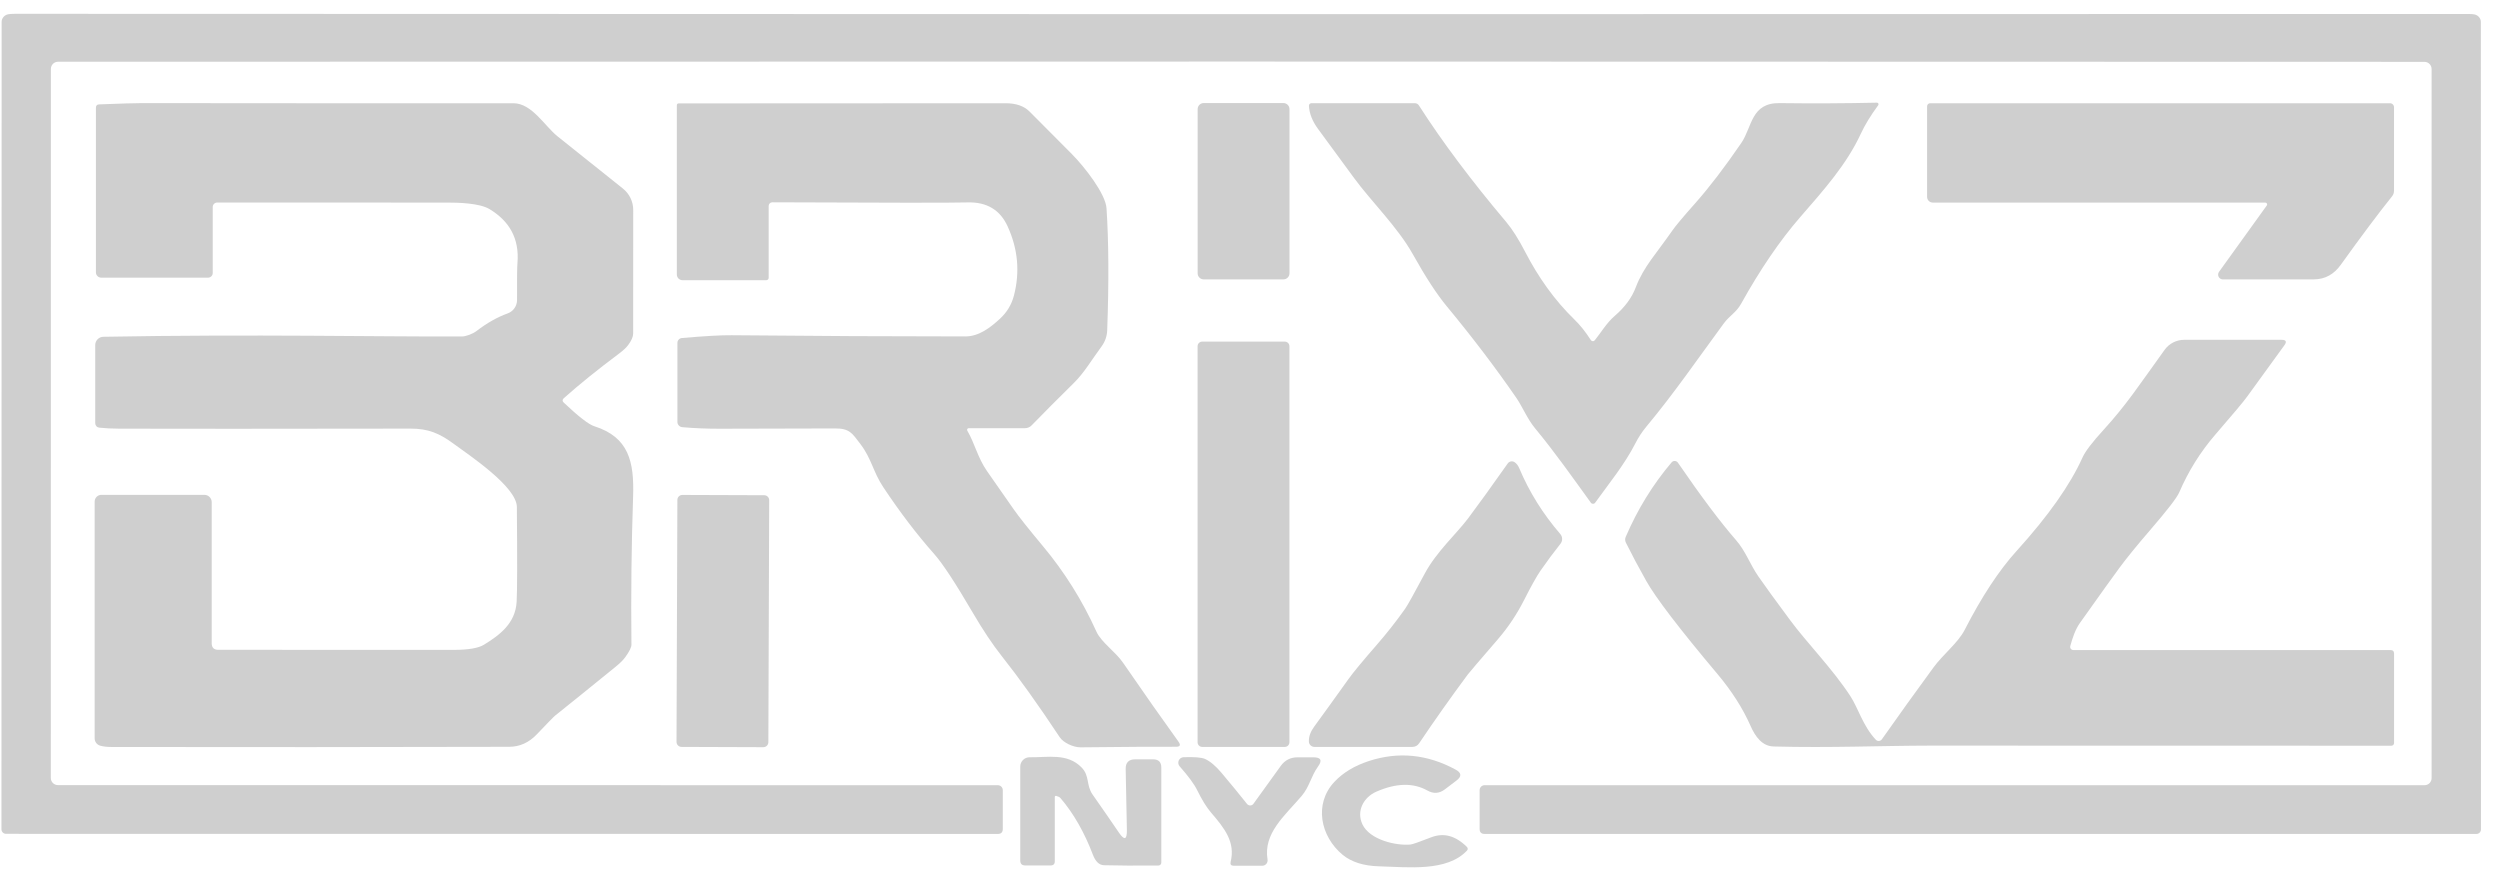
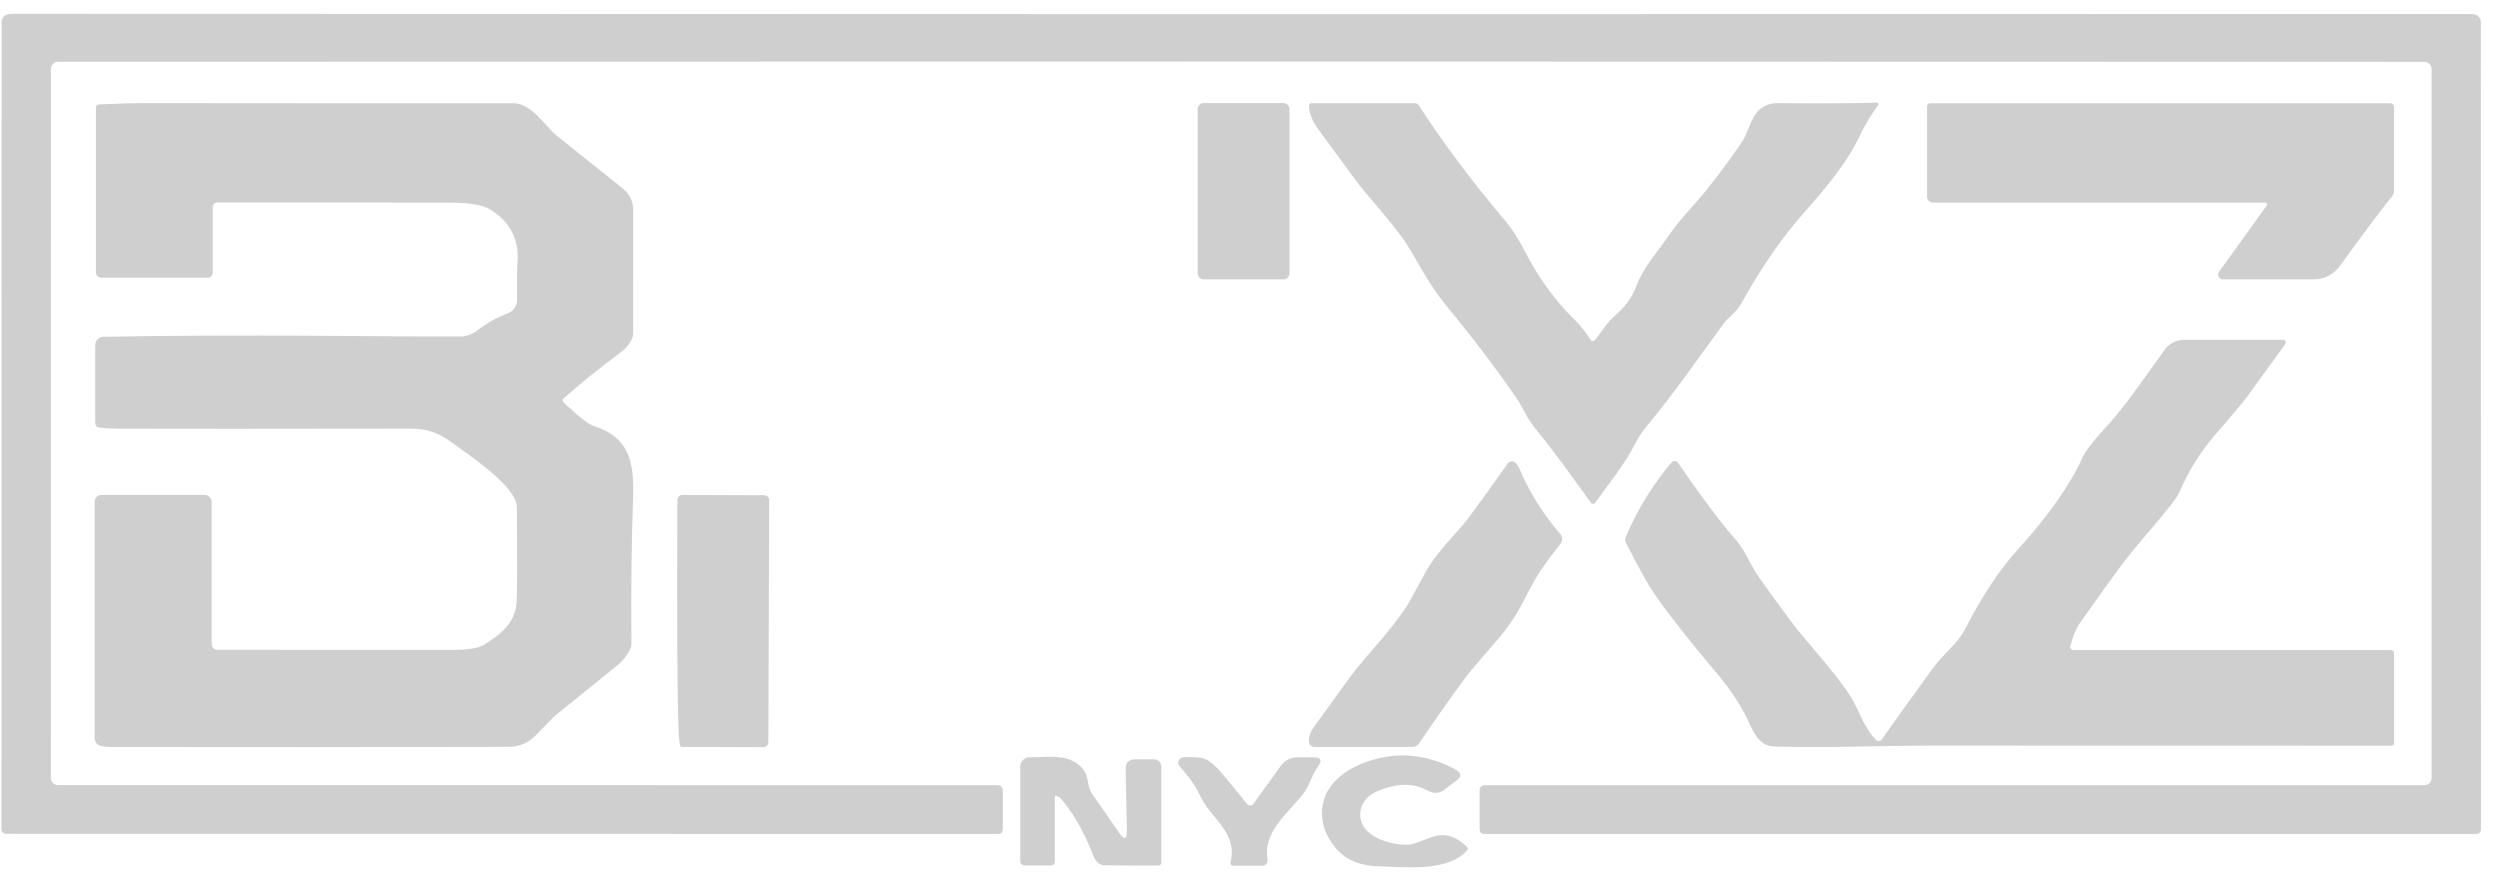
<svg xmlns="http://www.w3.org/2000/svg" fill="none" viewBox="0 0 122 43" height="43" width="122">
  <path fill="#CFCFCF" d="M60.574 0.691C80.524 0.691 100.475 0.688 120.427 0.682C120.571 0.682 120.677 0.689 120.746 0.702C120.836 0.72 120.917 0.766 120.975 0.833C121.034 0.9 121.066 0.983 121.066 1.069L121.071 40.475C121.071 40.534 121.048 40.59 121.006 40.632C120.965 40.673 120.909 40.696 120.85 40.696H72.447C72.287 40.696 72.206 40.615 72.206 40.453V38.559C72.206 38.495 72.232 38.434 72.277 38.389C72.322 38.344 72.383 38.318 72.447 38.318H118.318C118.409 38.318 118.497 38.282 118.562 38.217C118.626 38.153 118.662 38.065 118.662 37.974V3.368C118.662 3.276 118.626 3.186 118.56 3.121C118.494 3.055 118.405 3.018 118.312 3.018C84.091 3.009 64.844 3.004 60.571 3.004C56.301 3.004 37.055 3.007 2.833 3.013C2.74 3.013 2.651 3.05 2.585 3.115C2.52 3.181 2.483 3.27 2.483 3.363L2.48 37.968C2.48 38.014 2.489 38.058 2.506 38.1C2.524 38.142 2.549 38.18 2.581 38.212C2.613 38.244 2.651 38.269 2.693 38.286C2.735 38.304 2.779 38.313 2.825 38.313L48.695 38.318C48.759 38.318 48.821 38.344 48.866 38.389C48.911 38.434 48.936 38.495 48.936 38.559V40.453C48.936 40.615 48.856 40.696 48.695 40.696L0.293 40.691C0.234 40.691 0.178 40.667 0.136 40.626C0.095 40.584 0.071 40.528 0.071 40.469L0.08 1.063C0.08 0.978 0.112 0.895 0.17 0.828C0.228 0.761 0.309 0.714 0.399 0.696C0.468 0.683 0.574 0.676 0.718 0.674C20.67 0.683 40.622 0.689 60.574 0.691Z" />
  <path fill="#CFCFCF" d="M27.511 19.647C28.232 20.329 28.73 20.714 29.004 20.801C30.682 21.334 30.954 22.524 30.895 24.238C30.815 26.595 30.788 29.002 30.814 31.459C30.816 31.584 30.718 31.784 30.522 32.058C30.423 32.198 30.269 32.353 30.06 32.523C28.774 33.569 27.788 34.365 27.102 34.912C27.024 34.974 26.723 35.281 26.198 35.834C25.811 36.241 25.359 36.444 24.842 36.444C18.38 36.461 11.915 36.464 5.449 36.453C5.224 36.453 5.038 36.431 4.888 36.389C4.811 36.367 4.743 36.32 4.694 36.256C4.646 36.191 4.619 36.113 4.619 36.033V24.476C4.619 24.433 4.628 24.39 4.645 24.351C4.661 24.311 4.686 24.275 4.716 24.244C4.747 24.214 4.783 24.19 4.823 24.173C4.864 24.157 4.907 24.148 4.95 24.148H9.975C10.021 24.148 10.068 24.158 10.111 24.175C10.154 24.193 10.193 24.219 10.226 24.252C10.259 24.285 10.286 24.323 10.303 24.366C10.321 24.409 10.331 24.455 10.331 24.501V31.389C10.331 31.604 10.438 31.711 10.653 31.711C12.578 31.713 16.407 31.714 22.139 31.714C22.851 31.714 23.344 31.63 23.618 31.462C24.38 30.991 25.15 30.428 25.212 29.369C25.242 28.845 25.245 27.301 25.223 24.739C25.215 23.751 22.895 22.213 22.125 21.647C21.445 21.149 20.904 20.913 20.024 20.916C13.243 20.927 8.505 20.928 5.813 20.919C5.454 20.917 5.13 20.9 4.841 20.869C4.787 20.863 4.738 20.838 4.703 20.798C4.667 20.758 4.647 20.706 4.647 20.653V16.838C4.647 16.733 4.689 16.631 4.763 16.556C4.836 16.48 4.937 16.437 5.042 16.435C12.386 16.3 18.602 16.438 22.534 16.421C22.733 16.421 23.069 16.295 23.251 16.155C23.767 15.761 24.273 15.474 24.772 15.295C24.907 15.246 25.024 15.158 25.106 15.04C25.189 14.923 25.232 14.783 25.232 14.639C25.228 13.642 25.234 13.046 25.251 12.85C25.358 11.611 24.831 10.777 23.895 10.208C23.402 9.906 22.338 9.886 21.834 9.886C17.584 9.888 13.84 9.887 10.602 9.883C10.543 9.883 10.487 9.906 10.446 9.947C10.404 9.988 10.381 10.044 10.381 10.102V13.323C10.381 13.383 10.357 13.441 10.314 13.483C10.271 13.526 10.212 13.55 10.151 13.55H4.942C4.872 13.55 4.806 13.523 4.757 13.474C4.709 13.426 4.681 13.36 4.681 13.292V5.256C4.681 5.152 4.733 5.097 4.838 5.094C5.897 5.053 6.593 5.032 6.927 5.032C12.97 5.04 19.012 5.041 25.055 5.038C25.954 5.038 26.584 6.152 27.201 6.648C28.14 7.403 29.205 8.253 30.396 9.2C30.554 9.326 30.682 9.485 30.769 9.666C30.857 9.848 30.901 10.047 30.901 10.247C30.899 12.389 30.898 14.399 30.898 16.278C30.898 16.433 30.817 16.619 30.657 16.835C30.56 16.964 30.417 17.099 30.228 17.241C29.157 18.042 28.252 18.773 27.514 19.432C27.436 19.503 27.435 19.575 27.511 19.647Z" />
-   <path fill="#CFCFCF" d="M47.27 20.896C47.256 20.897 47.243 20.901 47.232 20.907C47.22 20.914 47.211 20.924 47.204 20.935C47.197 20.947 47.194 20.96 47.193 20.973C47.193 20.986 47.196 21 47.202 21.011C47.581 21.667 47.704 22.319 48.163 22.986C48.695 23.753 49.13 24.376 49.468 24.854C49.724 25.22 50.197 25.816 50.886 26.641C51.946 27.909 52.82 29.304 53.507 30.826C53.743 31.347 54.437 31.803 54.804 32.341C55.822 33.82 56.725 35.106 57.513 36.198C57.63 36.362 57.588 36.444 57.387 36.442C56.541 36.436 54.988 36.445 52.729 36.47C52.373 36.472 51.888 36.24 51.715 35.977C50.662 34.388 49.717 33.066 48.88 32.011C48.438 31.452 47.969 30.75 47.474 29.904C46.626 28.453 45.999 27.498 45.592 27.039C44.752 26.092 43.922 25.005 43.105 23.776C42.603 23.022 42.536 22.389 41.99 21.672C41.584 21.137 41.458 20.902 40.741 20.908C40.67 20.91 38.802 20.914 35.139 20.922C34.498 20.924 33.883 20.898 33.293 20.846C33.228 20.84 33.169 20.81 33.125 20.762C33.081 20.715 33.057 20.653 33.058 20.588V16.734C33.057 16.675 33.08 16.617 33.119 16.573C33.159 16.529 33.214 16.502 33.273 16.496C34.388 16.399 35.197 16.353 35.699 16.359C39.747 16.398 43.552 16.418 47.113 16.418C47.779 16.418 48.34 15.975 48.785 15.566C49.132 15.251 49.364 14.87 49.48 14.424C49.778 13.277 49.677 12.153 49.174 11.051C48.806 10.241 48.152 9.85 47.211 9.878C46.477 9.9 43.303 9.898 37.688 9.872C37.641 9.872 37.596 9.891 37.563 9.924C37.53 9.957 37.511 10.002 37.511 10.049V13.558C37.511 13.588 37.499 13.618 37.478 13.639C37.456 13.661 37.427 13.673 37.396 13.673H33.304C33.231 13.673 33.162 13.644 33.11 13.592C33.059 13.541 33.03 13.471 33.03 13.398V5.141C33.03 5.078 33.062 5.046 33.125 5.046C36.856 5.04 42.172 5.038 49.073 5.038C49.581 5.038 49.97 5.172 50.239 5.441C51.086 6.287 51.775 6.978 52.303 7.514C52.956 8.175 53.953 9.469 53.998 10.163C54.106 11.805 54.117 13.792 54.031 16.127C54.02 16.407 53.925 16.679 53.757 16.905C53.275 17.555 52.922 18.18 52.387 18.706C51.642 19.44 50.961 20.123 50.345 20.756C50.303 20.801 50.252 20.836 50.195 20.86C50.138 20.884 50.077 20.896 50.014 20.896H47.27Z" />
  <path fill="#CFCFCF" d="M62.63 5.029H58.742C58.578 5.029 58.445 5.162 58.445 5.326V13.337C58.445 13.501 58.578 13.634 58.742 13.634H62.63C62.794 13.634 62.927 13.501 62.927 13.337V5.326C62.927 5.162 62.794 5.029 62.63 5.029Z" />
  <path fill="#CFCFCF" d="M77.822 16.608C78.094 16.283 78.391 15.762 78.808 15.407C79.295 14.989 79.634 14.527 79.825 14.023C80.206 13.015 80.844 12.359 81.612 11.247C81.77 11.02 82.146 10.572 82.737 9.906C83.421 9.135 84.168 8.157 84.978 6.973C85.51 6.194 85.446 5.013 86.844 5.032C88.446 5.053 90.029 5.045 91.594 5.01C91.608 5.01 91.623 5.014 91.635 5.021C91.647 5.028 91.657 5.039 91.664 5.052C91.67 5.064 91.673 5.079 91.672 5.093C91.671 5.107 91.667 5.121 91.659 5.133C91.294 5.626 91.011 6.089 90.81 6.522C90.11 8.032 89.017 9.253 87.86 10.584C86.861 11.734 85.898 13.145 84.97 14.816C84.721 15.264 84.412 15.387 84.113 15.793C82.875 17.477 81.684 19.21 80.346 20.815C80.136 21.067 79.957 21.34 79.808 21.633C79.281 22.667 78.514 23.599 77.844 24.532C77.832 24.549 77.817 24.563 77.798 24.572C77.78 24.581 77.76 24.586 77.739 24.586C77.719 24.586 77.698 24.581 77.68 24.572C77.662 24.563 77.646 24.549 77.634 24.532C76.752 23.314 75.892 22.087 74.923 20.916C74.539 20.457 74.29 19.841 73.999 19.418C72.99 17.956 71.86 16.467 70.607 14.953C70.121 14.368 69.568 13.52 68.946 12.407C68.212 11.091 66.915 9.83 66.078 8.687C65.372 7.726 64.785 6.926 64.319 6.29C64.042 5.913 63.895 5.537 63.876 5.164C63.875 5.147 63.878 5.13 63.884 5.115C63.89 5.099 63.899 5.085 63.91 5.073C63.922 5.061 63.935 5.051 63.951 5.045C63.966 5.038 63.983 5.035 63.999 5.035H69.033C69.126 5.035 69.197 5.073 69.246 5.15C70.385 6.926 71.805 8.821 73.506 10.836C73.799 11.183 74.108 11.671 74.433 12.3C75.066 13.522 75.853 14.642 76.833 15.594C77.108 15.86 77.375 16.194 77.634 16.597C77.644 16.612 77.658 16.625 77.674 16.634C77.689 16.643 77.707 16.648 77.725 16.65C77.743 16.651 77.762 16.648 77.778 16.64C77.795 16.633 77.81 16.622 77.822 16.608Z" />
  <path fill="#CFCFCF" d="M110.618 10.029C110.628 10.015 110.634 10 110.635 9.983C110.637 9.966 110.633 9.95 110.626 9.935C110.618 9.92 110.607 9.908 110.593 9.899C110.578 9.89 110.562 9.886 110.545 9.886H94.32C94.246 9.886 94.175 9.857 94.124 9.805C94.072 9.753 94.042 9.682 94.042 9.609V5.186C94.042 5.147 94.058 5.109 94.086 5.081C94.114 5.053 94.151 5.038 94.191 5.038H116.632C116.684 5.038 116.734 5.058 116.77 5.095C116.807 5.132 116.828 5.182 116.828 5.234V9.306C116.828 9.411 116.795 9.503 116.73 9.584C116.061 10.418 115.226 11.534 114.223 12.931C113.906 13.37 113.484 13.634 112.898 13.634C110.153 13.636 108.681 13.636 108.481 13.636C108.437 13.637 108.394 13.625 108.357 13.602C108.32 13.579 108.29 13.547 108.27 13.508C108.25 13.469 108.242 13.425 108.245 13.382C108.249 13.338 108.265 13.296 108.291 13.261L110.618 10.029Z" />
  <path fill="#CFCFCF" d="M101.03 31.526C101.024 31.549 101.023 31.573 101.027 31.597C101.031 31.62 101.041 31.642 101.056 31.661C101.07 31.68 101.089 31.695 101.11 31.706C101.131 31.717 101.155 31.722 101.179 31.722H116.654C116.771 31.722 116.83 31.78 116.83 31.896V36.26C116.83 36.295 116.816 36.328 116.792 36.353C116.767 36.377 116.733 36.391 116.699 36.391C109.205 36.386 101.702 36.384 94.19 36.386C91.759 36.389 89.347 36.503 86.547 36.428C85.998 36.411 85.659 35.954 85.426 35.422C85.047 34.563 84.504 33.714 83.796 32.873C81.953 30.681 80.8 29.173 80.337 28.35C79.973 27.704 79.642 27.082 79.345 26.485C79.297 26.389 79.294 26.293 79.337 26.196C79.914 24.852 80.66 23.641 81.575 22.563C81.594 22.54 81.619 22.522 81.646 22.51C81.674 22.498 81.703 22.493 81.733 22.495C81.763 22.497 81.792 22.505 81.818 22.52C81.844 22.535 81.866 22.555 81.883 22.58C83.013 24.227 83.958 25.486 84.718 26.358C85.191 26.899 85.404 27.549 85.816 28.14C86.12 28.579 86.632 29.285 87.353 30.257C88.163 31.355 89.434 32.644 90.3 33.974C90.675 34.545 90.913 35.436 91.541 36.1C91.56 36.12 91.584 36.136 91.61 36.147C91.637 36.157 91.665 36.161 91.693 36.159C91.721 36.156 91.749 36.148 91.773 36.134C91.797 36.12 91.819 36.101 91.835 36.078C92.656 34.911 93.495 33.743 94.35 32.577C94.812 31.944 95.549 31.372 95.871 30.747C96.707 29.117 97.554 27.83 98.411 26.885C99.956 25.18 101.027 23.66 101.627 22.325C101.759 22.03 102.102 21.58 102.655 20.975C103.767 19.759 104.394 18.79 105.64 17.062C105.749 16.914 105.891 16.793 106.055 16.71C106.219 16.627 106.4 16.583 106.584 16.583H111.34C111.561 16.583 111.606 16.672 111.478 16.849C111.067 17.411 110.46 18.248 109.657 19.359C109.48 19.604 108.964 20.219 108.111 21.205C107.381 22.049 106.792 22.992 106.344 24.034C106.233 24.29 105.753 24.911 104.901 25.899C104.276 26.624 103.782 27.231 103.419 27.723C103.147 28.09 102.509 28.98 101.506 30.392C101.268 30.728 101.137 31.137 101.03 31.526Z" />
-   <path fill="#CFCFCF" d="M62.697 16.67H58.669C58.544 16.67 58.442 16.771 58.442 16.897V36.223C58.442 36.349 58.544 36.45 58.669 36.45H62.697C62.822 36.45 62.924 36.349 62.924 36.223V16.897C62.924 16.771 62.822 16.67 62.697 16.67Z" />
  <path fill="#CFCFCF" d="M71.635 25.308C72.126 24.654 72.773 23.757 73.578 22.616C73.615 22.565 73.67 22.529 73.733 22.518C73.795 22.506 73.859 22.52 73.912 22.555C74.009 22.618 74.086 22.72 74.144 22.86C74.63 24.012 75.295 25.078 76.141 26.059C76.198 26.125 76.23 26.208 76.232 26.295C76.234 26.382 76.206 26.467 76.152 26.535C75.829 26.94 75.504 27.379 75.175 27.851C74.988 28.122 74.721 28.6 74.374 29.285C74.025 29.974 73.6 30.61 73.099 31.193C72.171 32.268 71.678 32.845 71.621 32.924C70.795 34.038 70.007 35.153 69.257 36.268C69.176 36.389 69.062 36.45 68.915 36.45H64.145C64.074 36.45 64.005 36.422 63.955 36.373C63.904 36.324 63.875 36.257 63.873 36.187C63.866 35.948 63.952 35.706 64.131 35.461C64.594 34.828 65.151 34.055 65.803 33.142C66.027 32.827 66.494 32.262 67.203 31.448C67.687 30.891 68.143 30.311 68.57 29.708C68.68 29.553 69 28.981 69.528 27.991C70.091 26.935 71.085 26.036 71.635 25.308Z" />
-   <path fill="#CFCFCF" d="M37.294 24.167L33.3 24.153C33.166 24.152 33.056 24.261 33.056 24.395L33.014 36.204C33.014 36.339 33.123 36.448 33.257 36.449L37.251 36.463C37.386 36.463 37.495 36.354 37.496 36.22L37.537 24.411C37.538 24.276 37.429 24.167 37.294 24.167Z" />
+   <path fill="#CFCFCF" d="M37.294 24.167L33.3 24.153C33.166 24.152 33.056 24.261 33.056 24.395C33.014 36.339 33.123 36.448 33.257 36.449L37.251 36.463C37.386 36.463 37.495 36.354 37.496 36.22L37.537 24.411C37.538 24.276 37.429 24.167 37.294 24.167Z" />
  <path fill="#CFCFCF" d="M67.162 38.635C66.551 38.904 66.181 39.568 66.484 40.223C66.84 40.987 68.136 41.282 68.837 41.212C68.932 41.202 69.267 41.086 69.842 40.861C70.451 40.624 71.033 40.781 71.587 41.332C71.611 41.355 71.624 41.387 71.625 41.42C71.625 41.453 71.613 41.485 71.59 41.508C70.607 42.55 68.733 42.315 67.285 42.276C66.538 42.254 65.951 42.067 65.523 41.716C64.434 40.817 64.112 39.234 65.112 38.161C65.534 37.709 66.096 37.369 66.798 37.139C68.243 36.667 69.656 36.807 71.038 37.559C71.326 37.716 71.339 37.892 71.078 38.089L70.506 38.523C70.237 38.726 69.955 38.745 69.66 38.579C68.966 38.19 68.133 38.209 67.162 38.635Z" />
  <path fill="#CFCFCF" d="M51.541 38.839C51.533 38.837 51.525 38.837 51.517 38.838C51.509 38.84 51.502 38.843 51.495 38.848C51.489 38.853 51.483 38.859 51.48 38.866C51.476 38.874 51.474 38.882 51.474 38.89V42.03C51.474 42.166 51.405 42.234 51.267 42.234H50.031C49.869 42.234 49.788 42.153 49.788 41.99V37.411C49.788 37.35 49.8 37.29 49.823 37.233C49.847 37.177 49.881 37.127 49.925 37.084C49.968 37.041 50.019 37.008 50.075 36.986C50.132 36.964 50.192 36.953 50.253 36.954C51.121 36.971 52.087 36.733 52.787 37.458C53.182 37.867 52.998 38.313 53.317 38.772C53.87 39.562 54.296 40.179 54.597 40.623C54.87 41.027 55.001 40.985 54.992 40.497L54.933 37.529C54.927 37.213 55.082 37.055 55.398 37.055H56.272C56.539 37.055 56.672 37.19 56.672 37.458V42.097C56.672 42.133 56.658 42.169 56.632 42.195C56.607 42.221 56.572 42.236 56.535 42.237C55.417 42.246 54.53 42.242 53.874 42.223C53.641 42.215 53.461 42.045 53.334 41.713C52.917 40.615 52.389 39.692 51.748 38.943C51.713 38.902 51.644 38.867 51.541 38.839Z" />
  <path fill="#CFCFCF" d="M61.167 39.226L62.501 37.377C62.702 37.097 62.976 36.957 63.321 36.957H64.094C64.462 36.957 64.538 37.106 64.321 37.405C63.968 37.893 63.912 38.386 63.512 38.853C62.685 39.82 61.646 40.663 61.856 41.946C61.862 41.983 61.86 42.021 61.85 42.057C61.84 42.094 61.822 42.128 61.798 42.156C61.773 42.185 61.743 42.208 61.708 42.224C61.674 42.24 61.637 42.248 61.599 42.248H60.204C60.075 42.248 60.026 42.185 60.055 42.06C60.294 41.097 59.761 40.422 59.095 39.649C58.878 39.395 58.652 39.029 58.417 38.551C58.277 38.265 57.993 37.88 57.565 37.394C57.532 37.356 57.51 37.31 57.503 37.26C57.495 37.211 57.502 37.16 57.522 37.113C57.542 37.067 57.575 37.027 57.617 36.998C57.659 36.97 57.708 36.954 57.759 36.952C58.285 36.933 58.633 36.961 58.801 37.035C59.053 37.148 59.32 37.371 59.602 37.705C60.07 38.261 60.488 38.77 60.854 39.231C60.873 39.255 60.897 39.274 60.925 39.287C60.953 39.3 60.983 39.307 61.013 39.306C61.043 39.306 61.073 39.298 61.1 39.284C61.127 39.27 61.15 39.25 61.167 39.226Z" />
</svg>